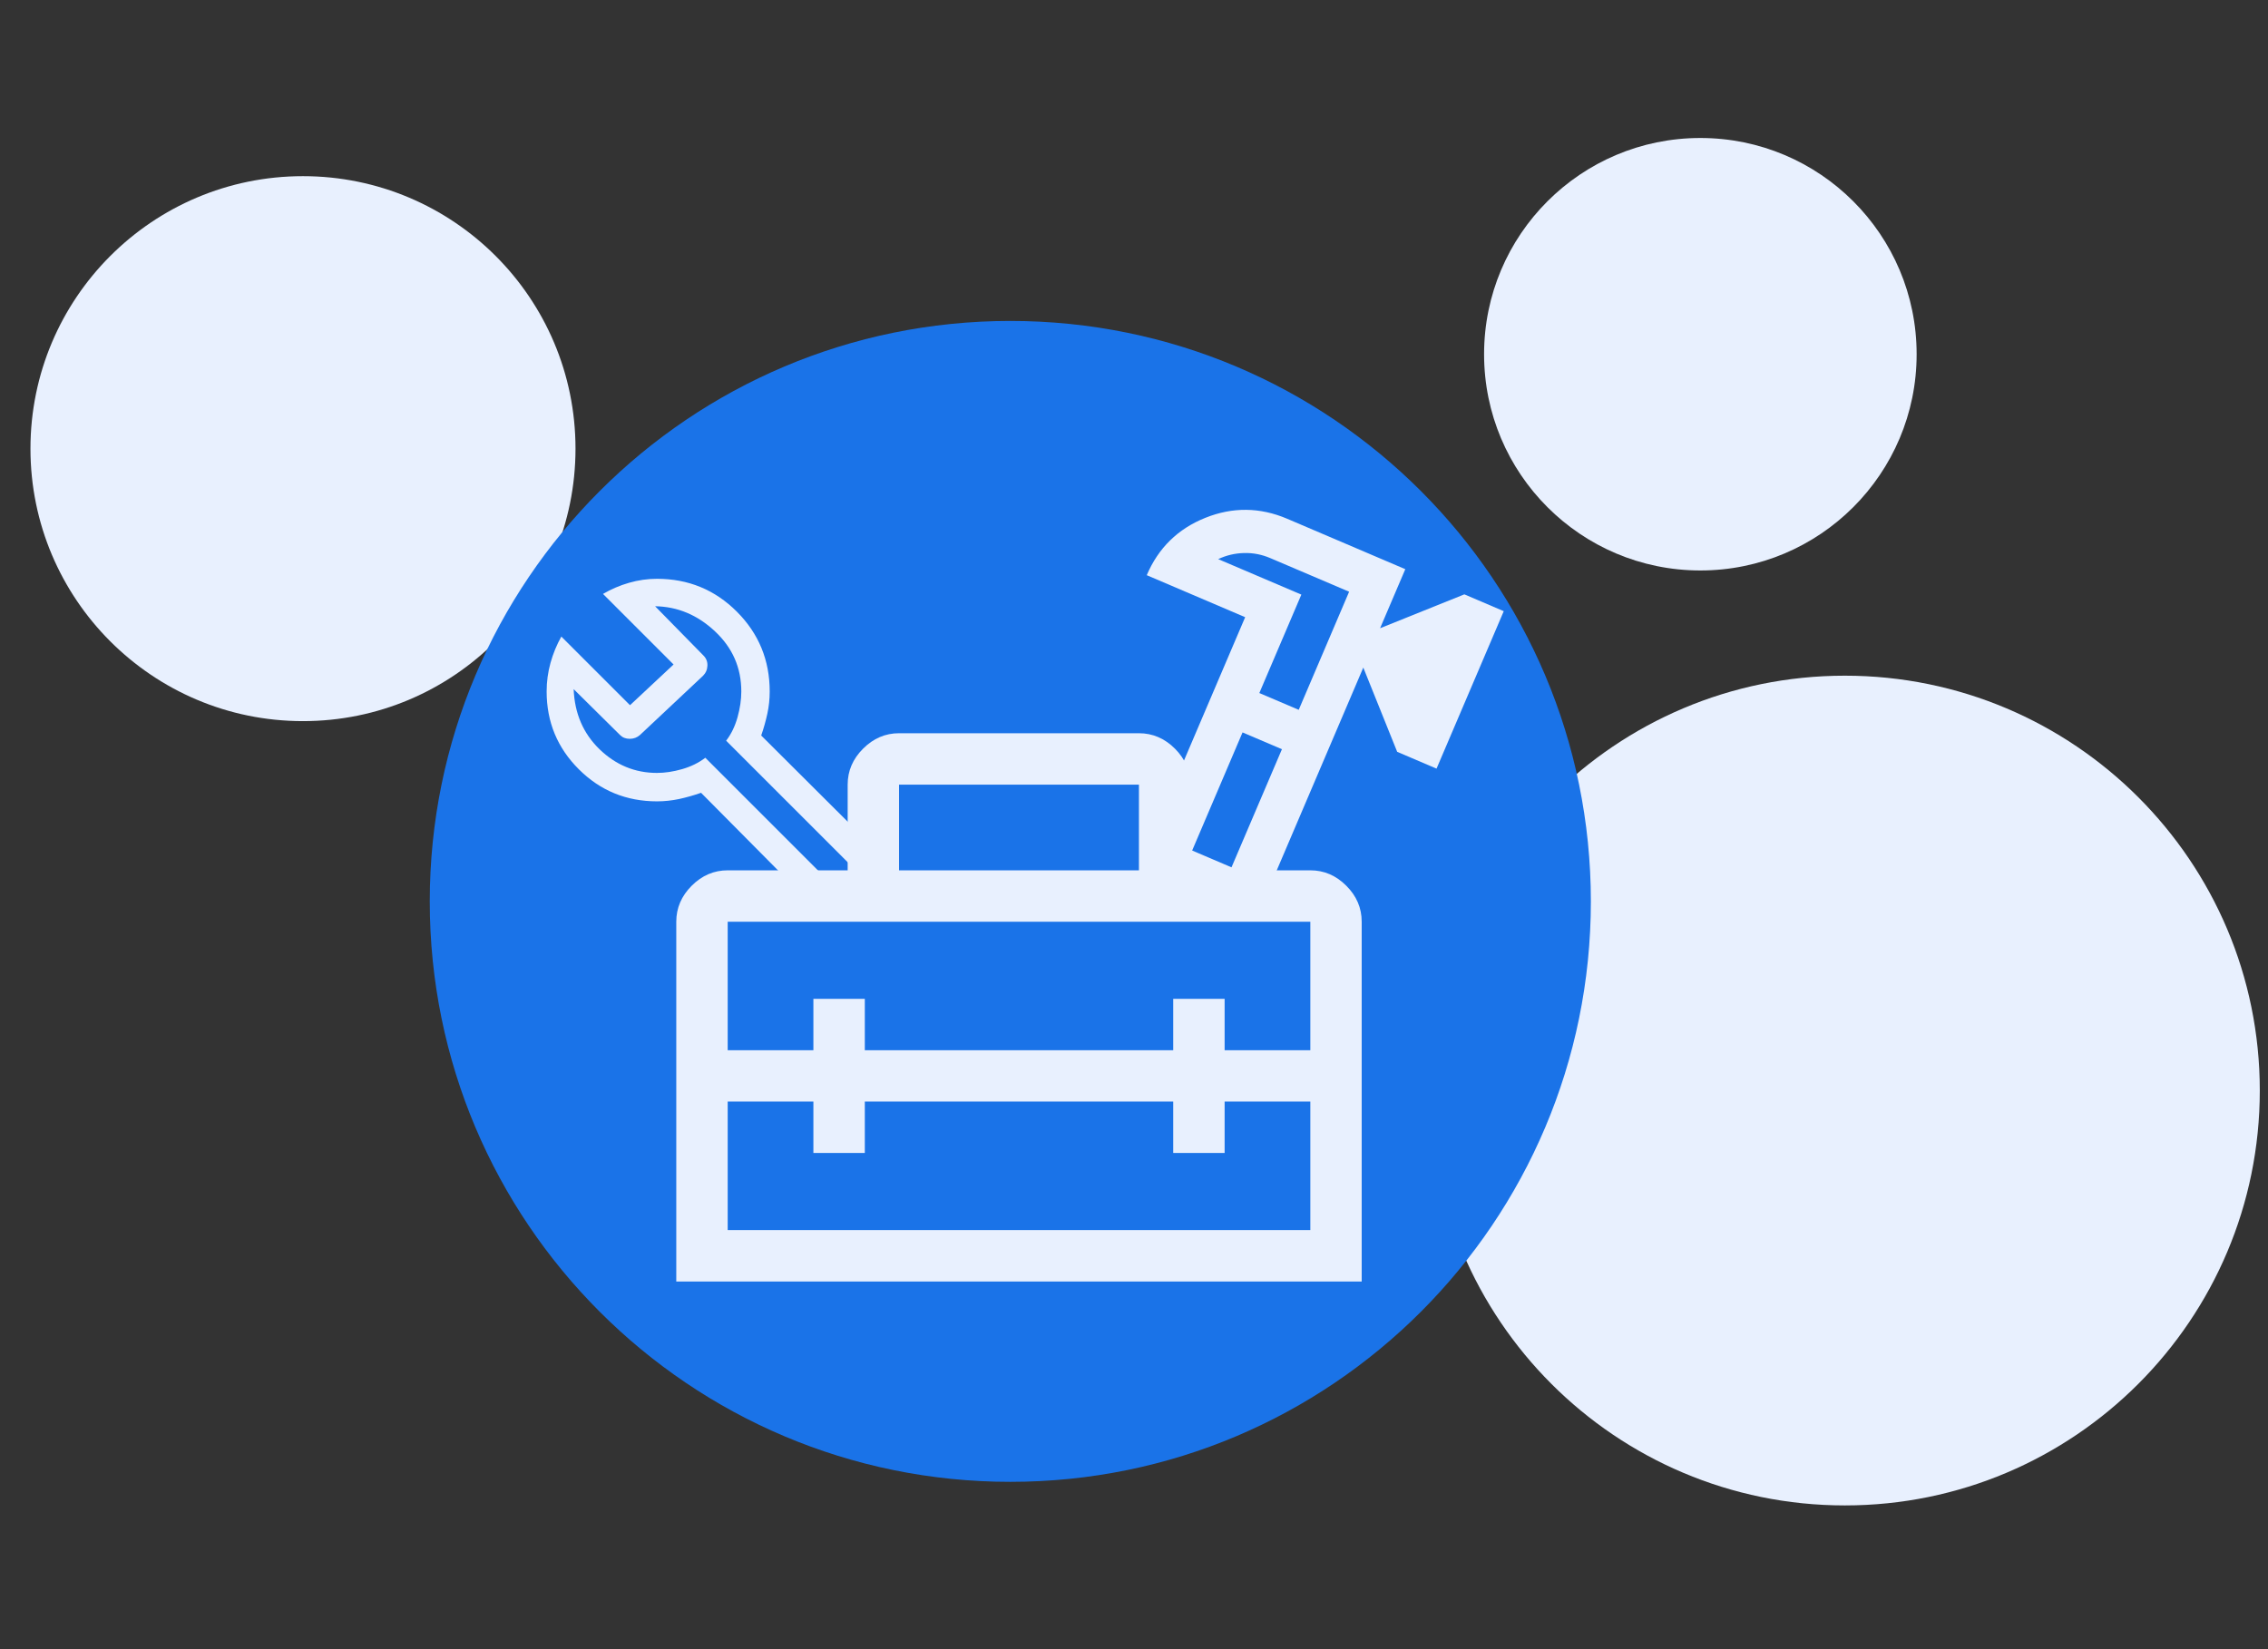
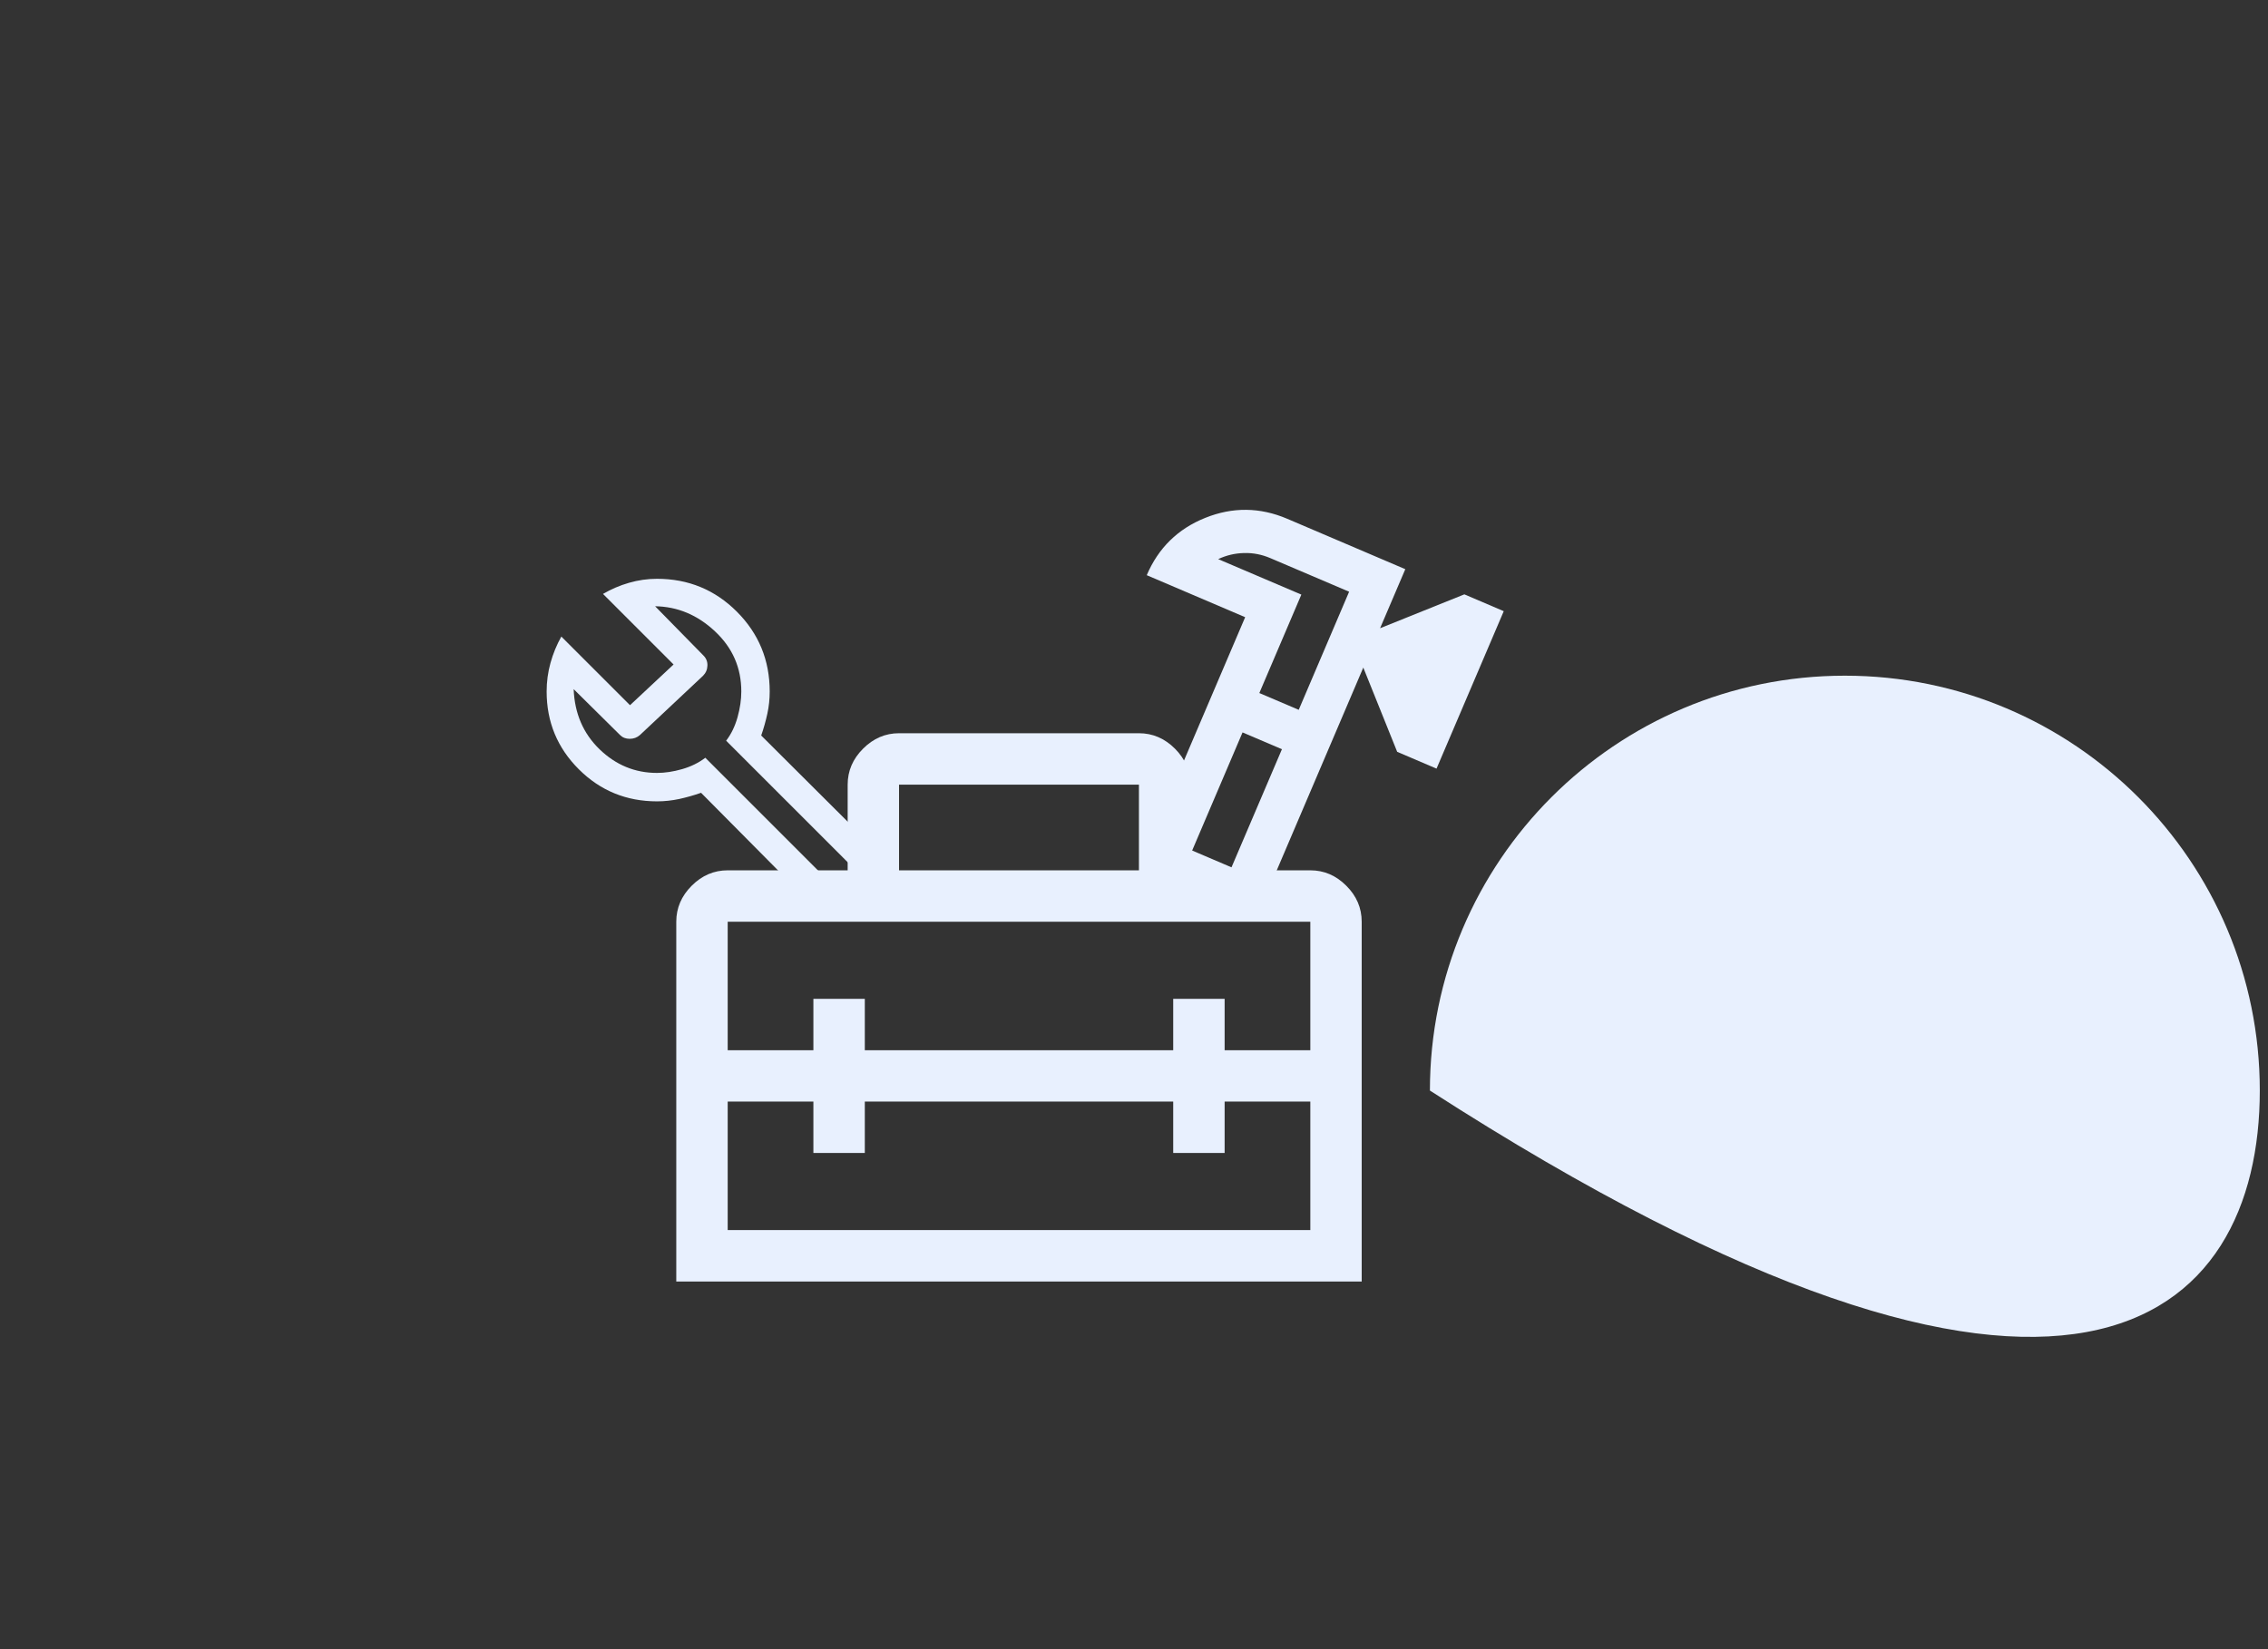
<svg xmlns="http://www.w3.org/2000/svg" width="275" zoomAndPan="magnify" viewBox="0 0 206.25 150" height="200" preserveAspectRatio="xMidYMid meet" version="1.0">
  <rect x="0" y="0" width="206.25" height="150" fill="#333333" stroke="none" />
  <defs>
    <clipPath id="9c8d70b842">
      <path d="M 130.035 61.457 L 205.504 61.457 L 205.504 136.926 L 130.035 136.926 Z M 130.035 61.457 " clip-rule="nonzero" />
    </clipPath>
    <clipPath id="1c67feb02f">
-       <path d="M 167.77 61.457 C 146.93 61.457 130.035 78.352 130.035 99.191 C 130.035 120.035 146.93 136.926 167.77 136.926 C 188.609 136.926 205.504 120.035 205.504 99.191 C 205.504 78.352 188.609 61.457 167.77 61.457 Z M 167.77 61.457 " clip-rule="nonzero" />
+       <path d="M 167.77 61.457 C 146.93 61.457 130.035 78.352 130.035 99.191 C 188.609 136.926 205.504 120.035 205.504 99.191 C 205.504 78.352 188.609 61.457 167.77 61.457 Z M 167.77 61.457 " clip-rule="nonzero" />
    </clipPath>
    <clipPath id="5627e23c29">
-       <path d="M 2.77 16.023 L 52.336 16.023 L 52.336 65.59 L 2.77 65.59 Z M 2.77 16.023 " clip-rule="nonzero" />
-     </clipPath>
+       </clipPath>
    <clipPath id="04fea21ff8">
      <path d="M 27.551 16.023 C 13.863 16.023 2.77 27.121 2.77 40.809 C 2.77 54.496 13.863 65.59 27.551 65.59 C 41.238 65.59 52.336 54.496 52.336 40.809 C 52.336 27.121 41.238 16.023 27.551 16.023 Z M 27.551 16.023 " clip-rule="nonzero" />
    </clipPath>
    <clipPath id="160c51126f">
-       <path d="M 134.961 12.551 L 174.297 12.551 L 174.297 51.887 L 134.961 51.887 Z M 134.961 12.551 " clip-rule="nonzero" />
-     </clipPath>
+       </clipPath>
    <clipPath id="9a14d7004d">
      <path d="M 154.629 12.551 C 143.766 12.551 134.961 21.355 134.961 32.219 C 134.961 43.082 143.766 51.887 154.629 51.887 C 165.492 51.887 174.297 43.082 174.297 32.219 C 174.297 21.355 165.492 12.551 154.629 12.551 Z M 154.629 12.551 " clip-rule="nonzero" />
    </clipPath>
    <clipPath id="4b876f571d">
      <path d="M 39.082 29.191 L 144.672 29.191 L 144.672 134.781 L 39.082 134.781 Z M 39.082 29.191 " clip-rule="nonzero" />
    </clipPath>
    <clipPath id="e764aa65f0">
-       <path d="M 91.879 29.191 C 62.719 29.191 39.082 52.828 39.082 81.988 C 39.082 111.145 62.719 134.781 91.879 134.781 C 121.035 134.781 144.672 111.145 144.672 81.988 C 144.672 52.828 121.035 29.191 91.879 29.191 Z M 91.879 29.191 " clip-rule="nonzero" />
-     </clipPath>
+       </clipPath>
    <clipPath id="67f327d8f0">
      <path d="M 103 46 L 137 46 L 137 84 L 103 84 Z M 103 46 " clip-rule="nonzero" />
    </clipPath>
    <clipPath id="b7ce4d9f10">
      <path d="M 103.234 34.938 L 146.535 53.414 L 128.059 96.715 L 84.758 78.238 Z M 103.234 34.938 " clip-rule="nonzero" />
    </clipPath>
    <clipPath id="3983577a34">
      <path d="M 103.234 34.938 L 146.535 53.414 L 128.059 96.715 L 84.758 78.238 Z M 103.234 34.938 " clip-rule="nonzero" />
    </clipPath>
  </defs>
  <g clip-path="url(#9c8d70b842)">
    <g clip-path="url(#1c67feb02f)">
      <path fill="#e8f0fe" d="M 130.035 61.457 L 205.504 61.457 L 205.504 136.926 L 130.035 136.926 Z M 130.035 61.457 " fill-opacity="1" fill-rule="nonzero" />
    </g>
  </g>
  <g clip-path="url(#5627e23c29)">
    <g clip-path="url(#04fea21ff8)">
      <path fill="#e8f0fe" d="M 2.77 16.023 L 52.336 16.023 L 52.336 65.59 L 2.77 65.59 Z M 2.77 16.023 " fill-opacity="1" fill-rule="nonzero" />
    </g>
  </g>
  <g clip-path="url(#160c51126f)">
    <g clip-path="url(#9a14d7004d)">
      <path fill="#e8f0fe" d="M 134.961 12.551 L 174.297 12.551 L 174.297 51.887 L 134.961 51.887 Z M 134.961 12.551 " fill-opacity="1" fill-rule="nonzero" />
    </g>
  </g>
  <g clip-path="url(#4b876f571d)">
    <g clip-path="url(#e764aa65f0)">
      <path fill="#1a73e8" d="M 39.082 29.191 L 144.672 29.191 L 144.672 134.781 L 39.082 134.781 Z M 39.082 29.191 " fill-opacity="1" fill-rule="nonzero" />
    </g>
  </g>
  <path fill="#e8f0fe" d="M 92.668 97.859 Z M 61.5 116.559 L 61.5 83.836 C 61.5 82.586 61.969 81.496 62.902 80.562 C 63.84 79.625 64.93 79.16 66.176 79.16 L 77.086 79.16 L 77.086 71.367 C 77.086 70.121 77.551 69.031 78.488 68.094 C 79.422 67.16 80.512 66.691 81.758 66.691 L 103.574 66.691 C 104.82 66.691 105.914 67.16 106.848 68.094 C 107.781 69.031 108.25 70.121 108.25 71.367 L 108.25 79.16 L 119.16 79.16 C 120.406 79.16 121.496 79.625 122.43 80.562 C 123.367 81.496 123.832 82.586 123.832 83.836 L 123.832 116.559 Z M 78.645 100.195 L 78.645 104.871 L 73.969 104.871 L 73.969 100.195 L 66.176 100.195 L 66.176 111.883 L 119.16 111.883 L 119.16 100.195 L 111.367 100.195 L 111.367 104.871 L 106.691 104.871 L 106.691 100.195 Z M 66.176 83.836 L 66.176 95.523 L 73.969 95.523 L 73.969 90.848 L 78.645 90.848 L 78.645 95.523 L 106.691 95.523 L 106.691 90.848 L 111.367 90.848 L 111.367 95.523 L 119.16 95.523 L 119.16 83.836 Z M 81.758 79.16 L 103.574 79.16 L 103.574 71.367 L 81.758 71.367 Z M 81.758 79.16 " fill-opacity="1" fill-rule="nonzero" />
  <path fill="#e8f0fe" d="M 74.863 83.309 L 63.754 72.109 C 63.094 72.34 62.43 72.527 61.77 72.672 C 61.109 72.812 60.438 72.887 59.746 72.887 C 56.961 72.887 54.59 71.914 52.641 69.973 C 50.688 68.027 49.711 65.668 49.711 62.895 C 49.711 62.004 49.828 61.137 50.062 60.293 C 50.297 59.449 50.625 58.652 51.047 57.898 L 57.293 64.141 L 61.254 60.438 L 54.836 54.02 C 55.582 53.586 56.371 53.246 57.203 53.008 C 58.039 52.766 58.887 52.645 59.746 52.645 C 62.594 52.645 65.016 53.641 67.008 55.633 C 69 57.625 69.996 60.047 69.996 62.895 C 69.996 63.582 69.926 64.258 69.781 64.918 C 69.637 65.578 69.453 66.238 69.223 66.898 L 80.375 78.012 C 80.691 78.324 80.852 78.707 80.852 79.152 C 80.852 79.598 80.691 79.977 80.375 80.293 L 77.102 83.309 C 76.797 83.625 76.426 83.781 75.992 83.781 C 75.555 83.781 75.18 83.625 74.863 83.309 Z M 76.07 80.852 L 77.793 79.129 L 66.035 67.371 C 66.496 66.77 66.84 66.059 67.07 65.242 C 67.297 64.422 67.414 63.641 67.414 62.895 C 67.414 60.738 66.617 58.918 65.023 57.426 C 63.43 55.93 61.613 55.172 59.574 55.141 L 63.969 59.621 C 64.227 59.879 64.348 60.188 64.332 60.547 C 64.32 60.906 64.184 61.215 63.926 61.473 L 58.195 66.855 C 57.93 67.086 57.621 67.199 57.266 67.199 C 56.91 67.199 56.617 67.086 56.387 66.855 L 52.168 62.68 C 52.254 64.891 53.039 66.711 54.52 68.148 C 56.004 69.582 57.746 70.301 59.746 70.301 C 60.465 70.301 61.227 70.188 62.031 69.957 C 62.832 69.727 63.535 69.383 64.141 68.922 Z M 65 67.977 Z M 65 67.977 " fill-opacity="1" fill-rule="nonzero" />
  <g clip-path="url(#67f327d8f0)">
    <g clip-path="url(#b7ce4d9f10)">
      <g clip-path="url(#3983577a34)">
        <path fill="#e8f0fe" d="M 105.094 80.176 C 104.586 79.957 104.234 79.605 104.039 79.117 C 103.84 78.625 103.852 78.129 104.066 77.621 L 113.234 56.137 L 104.285 52.316 C 105.34 49.84 107.113 48.102 109.605 47.102 C 112.094 46.102 114.578 46.129 117.055 47.184 L 127.797 51.77 L 125.504 57.141 L 133.168 54.059 L 136.75 55.59 L 130.637 69.91 L 127.059 68.383 L 123.977 60.719 L 114.809 82.203 C 114.594 82.711 114.242 83.062 113.75 83.262 C 113.262 83.457 112.762 83.445 112.258 83.23 Z M 108.414 77.359 L 111.992 78.887 L 116.578 68.145 L 112.996 66.617 Z M 114.523 63.035 L 118.105 64.562 L 122.688 53.82 L 115.527 50.766 C 114.75 50.434 113.953 50.277 113.133 50.301 C 112.312 50.32 111.527 50.504 110.781 50.855 L 118.344 54.082 Z M 115.551 65.59 Z M 115.551 65.59 " fill-opacity="1" fill-rule="nonzero" />
      </g>
    </g>
  </g>
</svg>